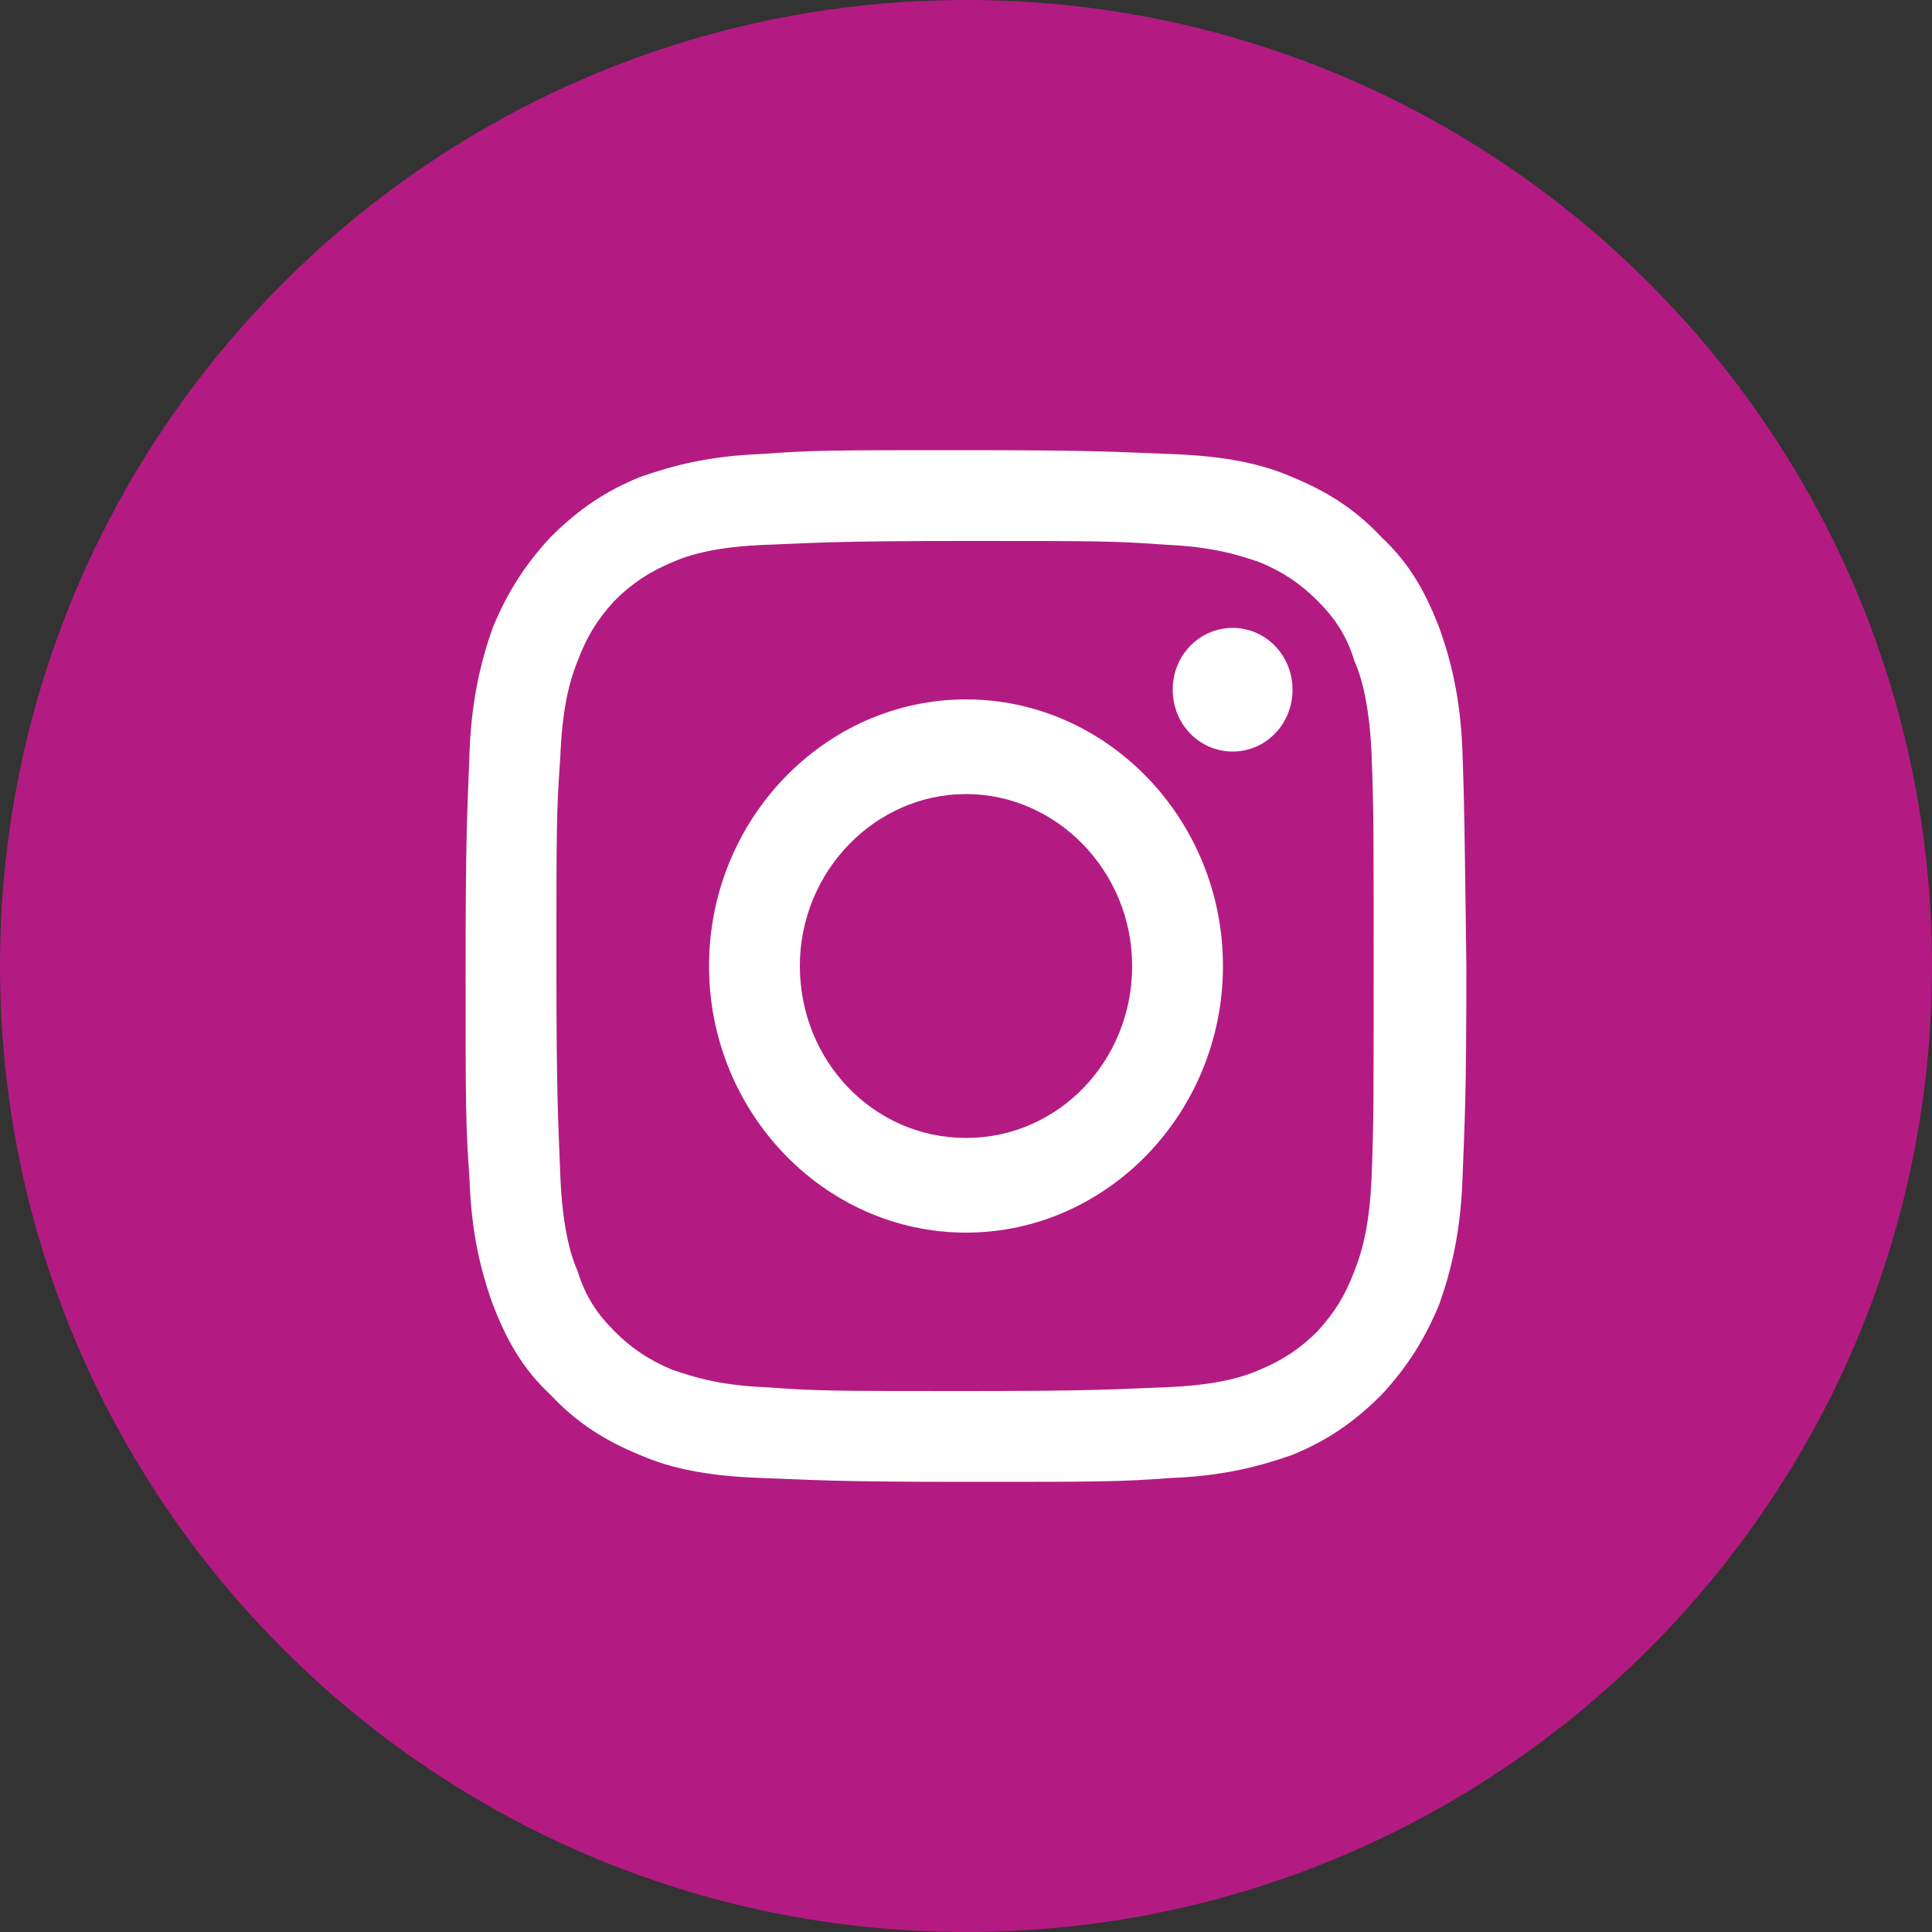
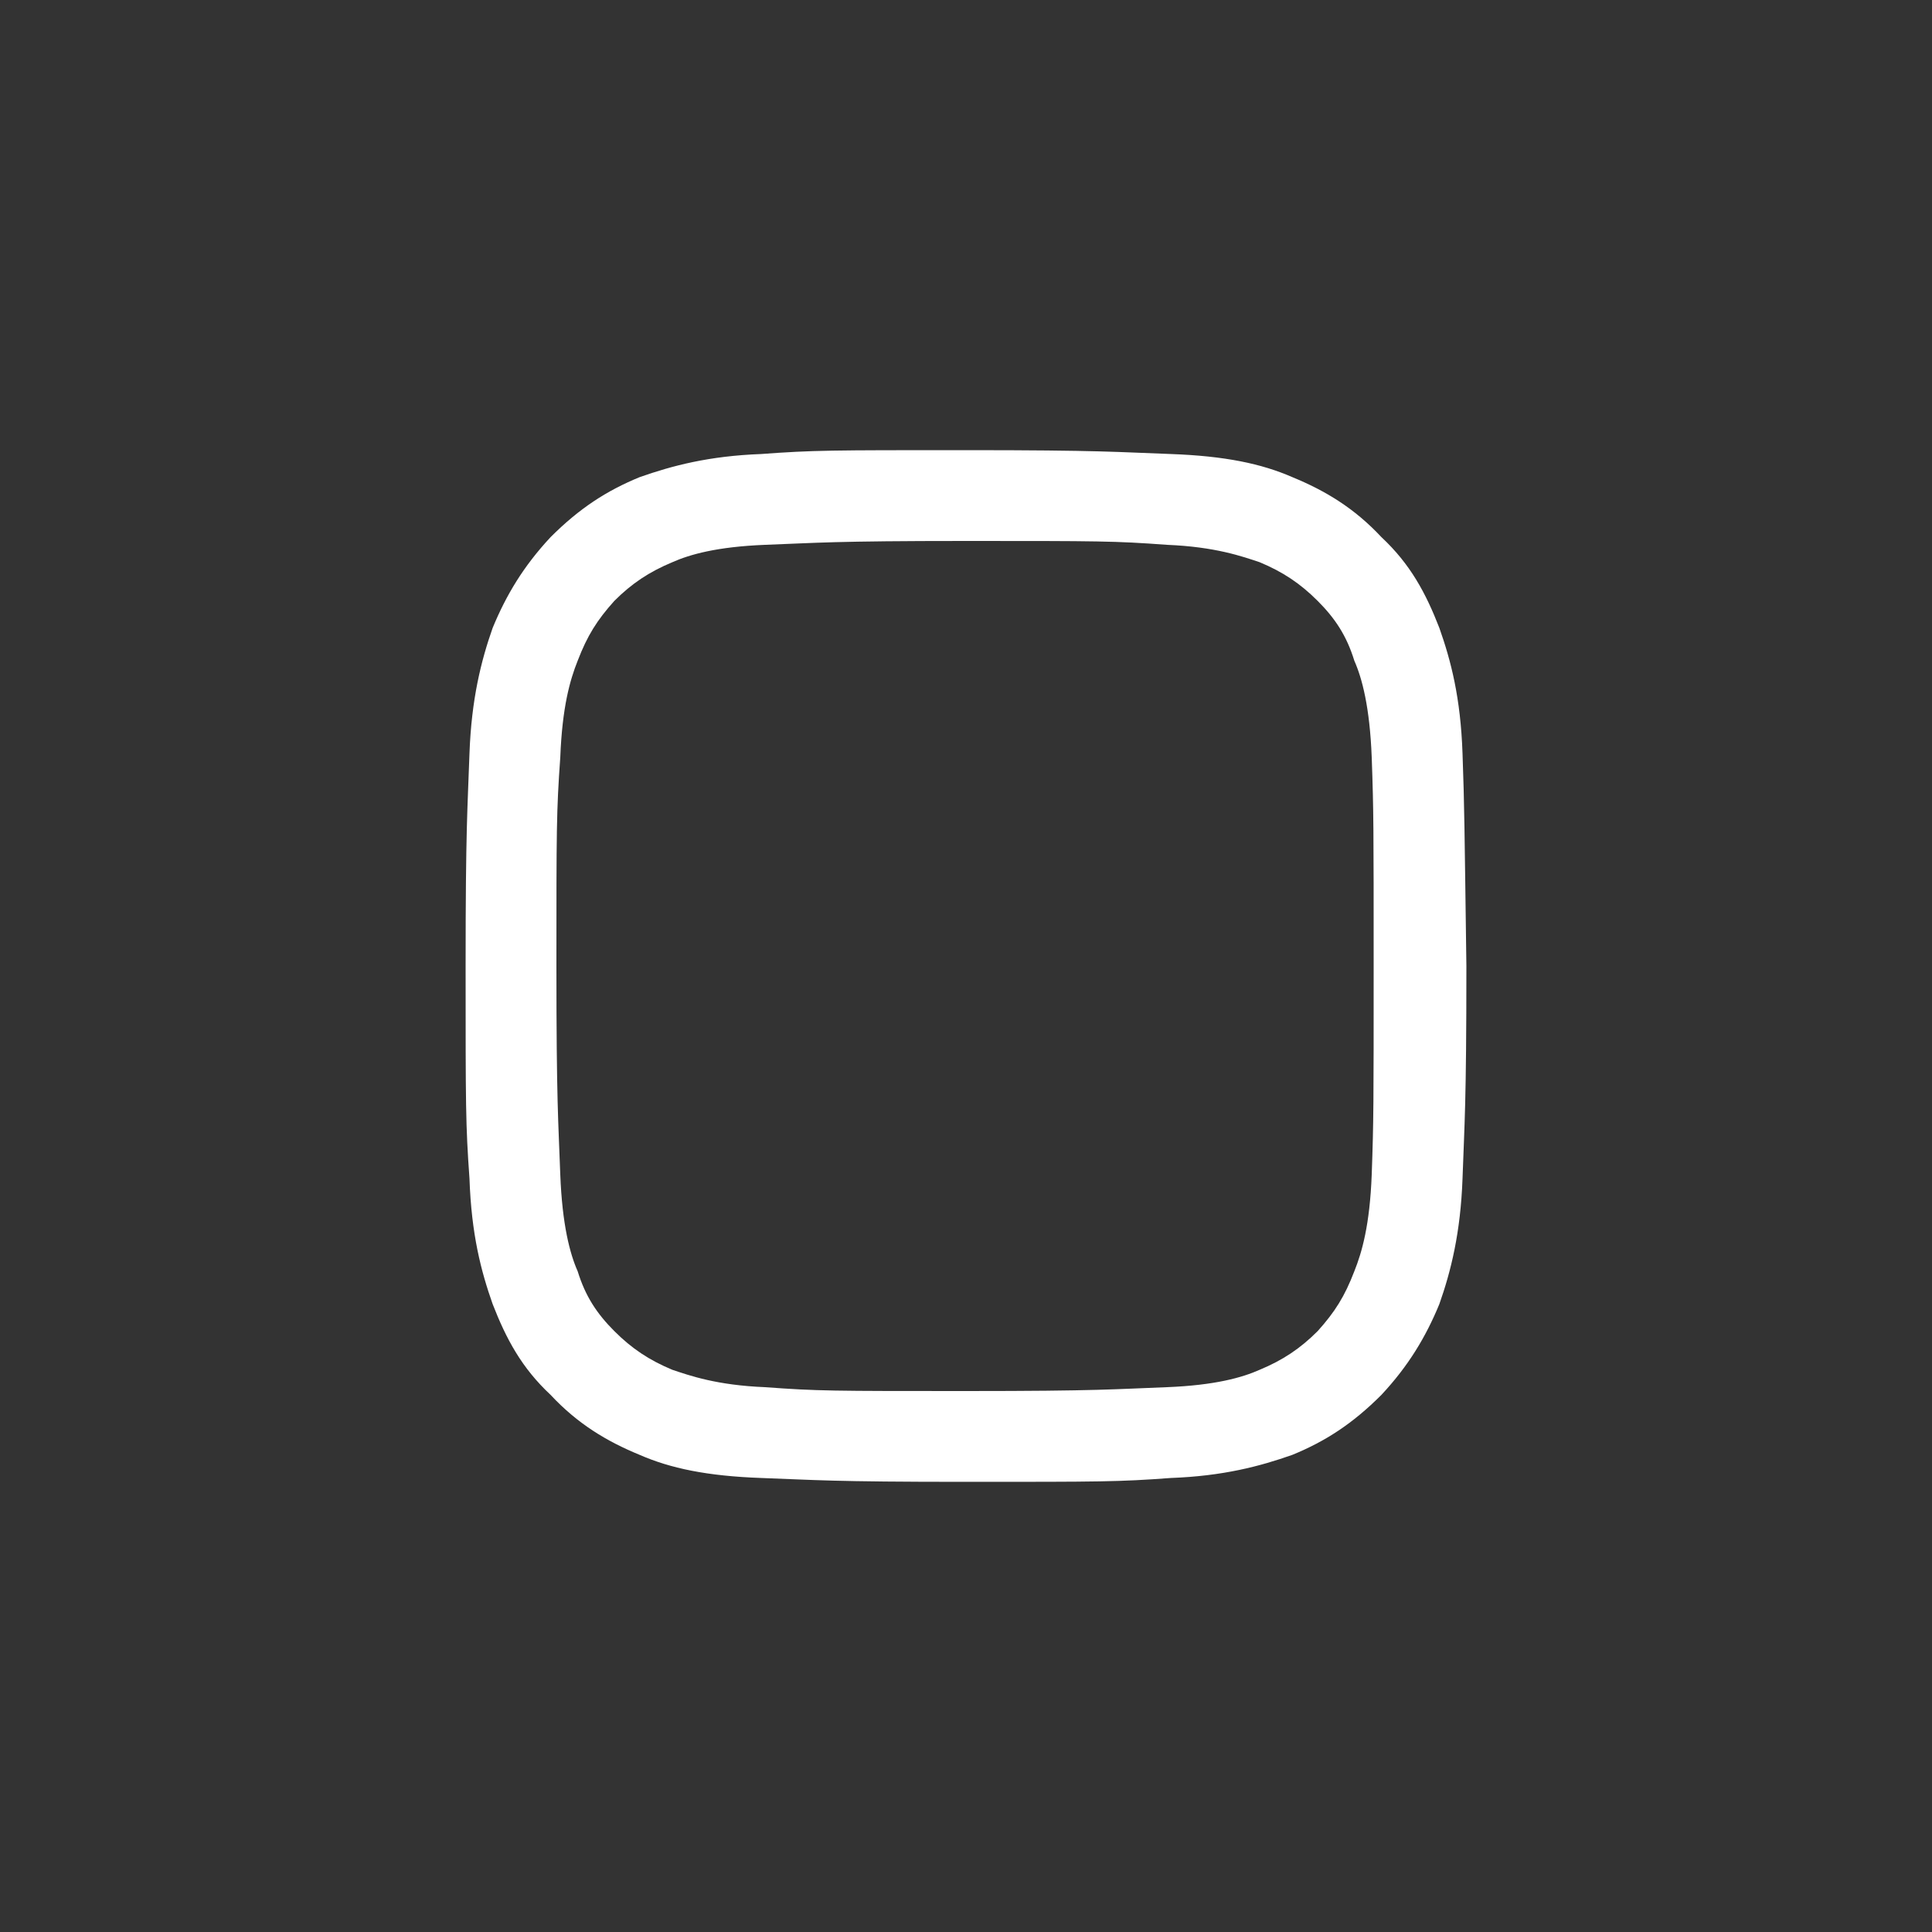
<svg xmlns="http://www.w3.org/2000/svg" version="1.1" id="Layer_1" x="0px" y="0px" viewBox="0 0 100 100" style="enable-background:new 0 0 100 100;" xml:space="preserve">
  <rect x="0" y="0" width="100" height="100" fill="#333333" stroke="none" />
  <style type="text/css">
	.st0{fill:#B31B82;}
	.st1{fill:#FFFFFF;}
</style>
  <g>
-     <path class="st0" d="M0,50c0,27.6,22.4,50,50,50c27.6,0,50-22.4,50-50S77.6,0,50,0C22.4,0,0,22.4,0,50" />
    <path class="st1" d="M71,60.8c-0.1,2.6-0.5,4-0.9,5c-0.5,1.3-1,2.1-1.9,3.1c-0.9,0.9-1.8,1.5-3,2c-0.9,0.4-2.3,0.8-4.8,0.9   C57.7,71.9,56.9,72,50,72s-7.7,0-10.4-0.2c-2.5-0.1-3.9-0.6-4.8-0.9c-1.2-0.5-2.1-1.1-3-2c-0.9-0.9-1.5-1.8-1.9-3.1   c-0.4-0.9-0.8-2.4-0.9-5c-0.1-2.8-0.2-3.7-0.2-10.8s0-8,0.2-10.8c0.1-2.6,0.5-4,0.9-5c0.5-1.3,1-2.1,1.9-3.1c0.9-0.9,1.8-1.5,3-2   c0.9-0.4,2.3-0.8,4.8-0.9C42.3,28.1,43.1,28,50,28c6.9,0,7.7,0,10.4,0.2c2.5,0.1,3.9,0.6,4.8,0.9c1.2,0.5,2.1,1.1,3,2   c0.9,0.9,1.5,1.8,1.9,3.1c0.4,0.9,0.8,2.4,0.9,5c0.1,2.8,0.1,3.7,0.1,10.8S71.1,58,71,60.8 M75.7,39c-0.1-2.9-0.6-4.8-1.2-6.5   c-0.7-1.8-1.5-3.3-3-4.7c-1.4-1.5-2.9-2.4-4.6-3.1c-1.6-0.7-3.5-1.1-6.3-1.2c-2.8-0.1-3.6-0.2-10.6-0.2s-7.9,0-10.6,0.2   c-2.7,0.1-4.6,0.6-6.3,1.2c-1.7,0.7-3.1,1.6-4.6,3.1c-1.4,1.5-2.3,3-3,4.7c-0.6,1.7-1.1,3.7-1.2,6.5c-0.1,2.9-0.2,3.8-0.2,11   c0,7.3,0,8.2,0.2,11c0.1,2.9,0.6,4.8,1.2,6.5c0.7,1.8,1.5,3.3,3,4.7c1.4,1.5,2.9,2.4,4.6,3.1c1.6,0.7,3.5,1.1,6.3,1.2   c2.8,0.1,3.6,0.2,10.6,0.2s7.9,0,10.6-0.2c2.7-0.1,4.6-0.6,6.3-1.2c1.7-0.7,3.1-1.6,4.6-3.1c1.4-1.5,2.3-3,3-4.7   c0.6-1.7,1.1-3.7,1.2-6.5c0.1-2.9,0.2-3.8,0.2-11C75.8,42.7,75.8,41.8,75.7,39" />
-     <path class="st1" d="M50,58.9c-4.8,0-8.6-4-8.6-8.9s3.9-8.9,8.6-8.9s8.6,4,8.6,8.9S54.8,58.9,50,58.9 M50,36.2   c-7.3,0-13.3,6.2-13.3,13.8S42.7,63.8,50,63.8S63.3,57.6,63.3,50S57.3,36.2,50,36.2" />
-     <path class="st1" d="M63.8,32.5c-1.7,0-3.1,1.4-3.1,3.2c0,1.8,1.4,3.2,3.1,3.2c1.7,0,3.1-1.4,3.1-3.2   C66.9,33.9,65.5,32.5,63.8,32.5" />
  </g>
</svg>